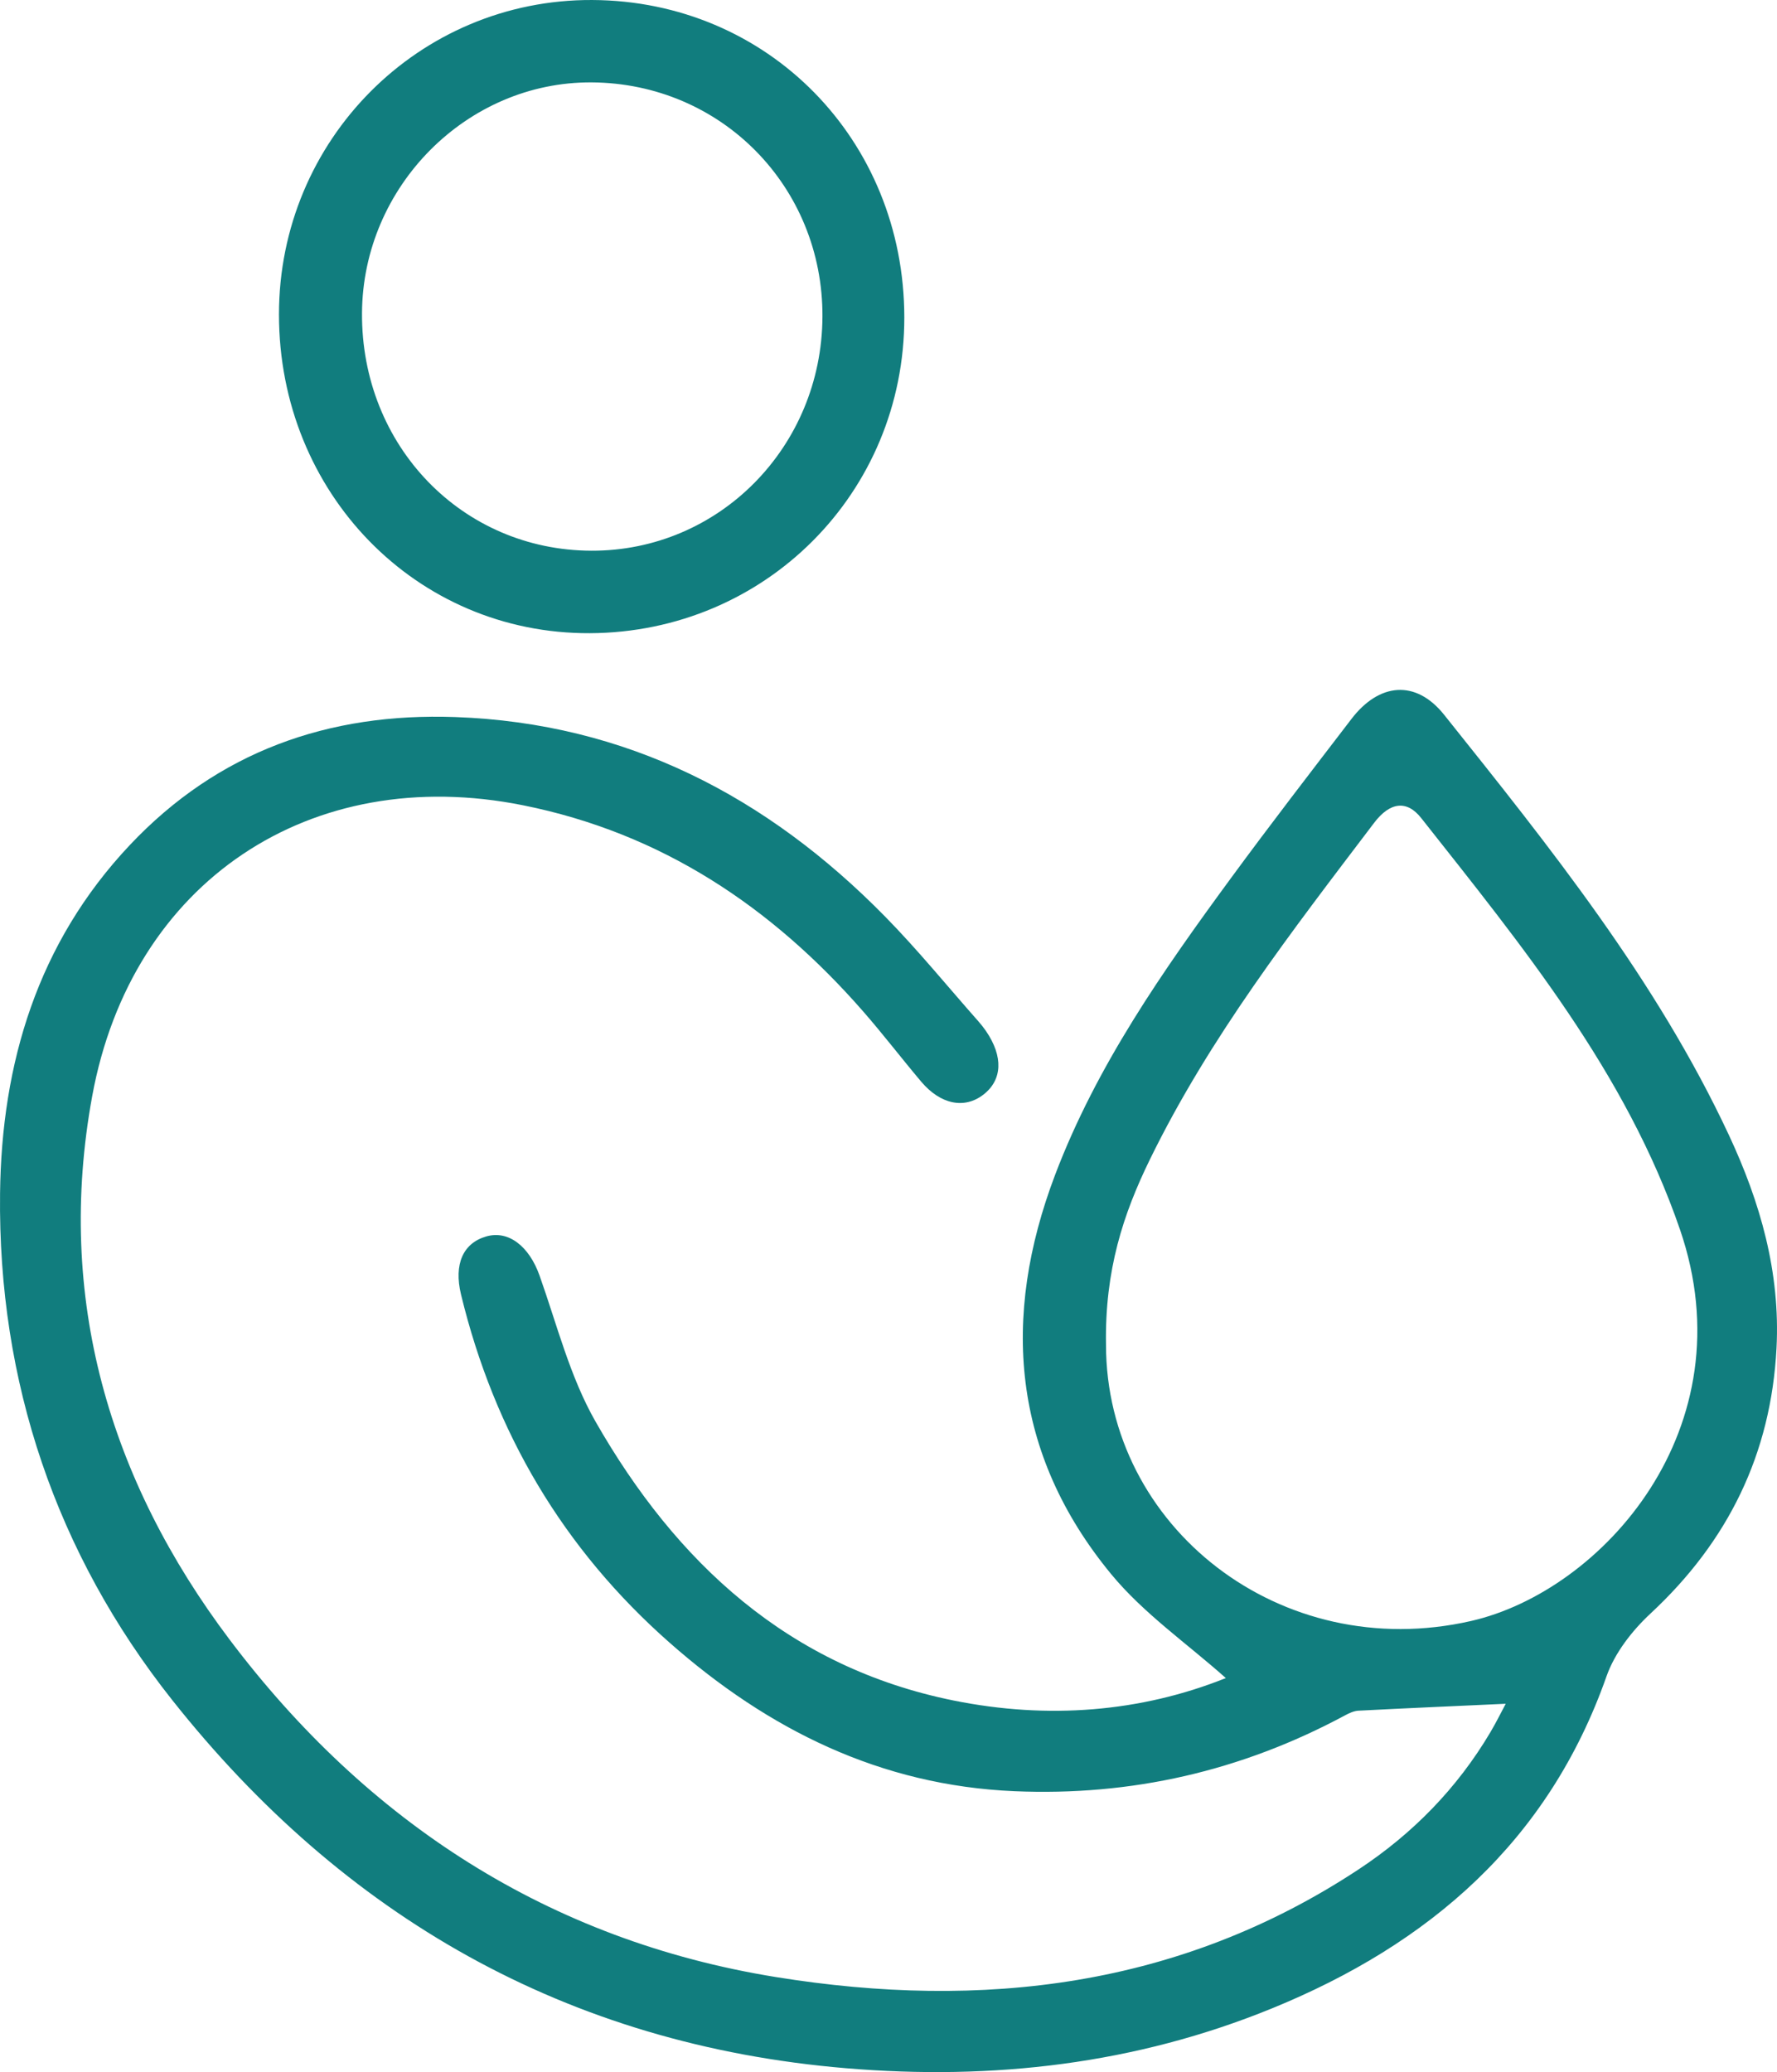
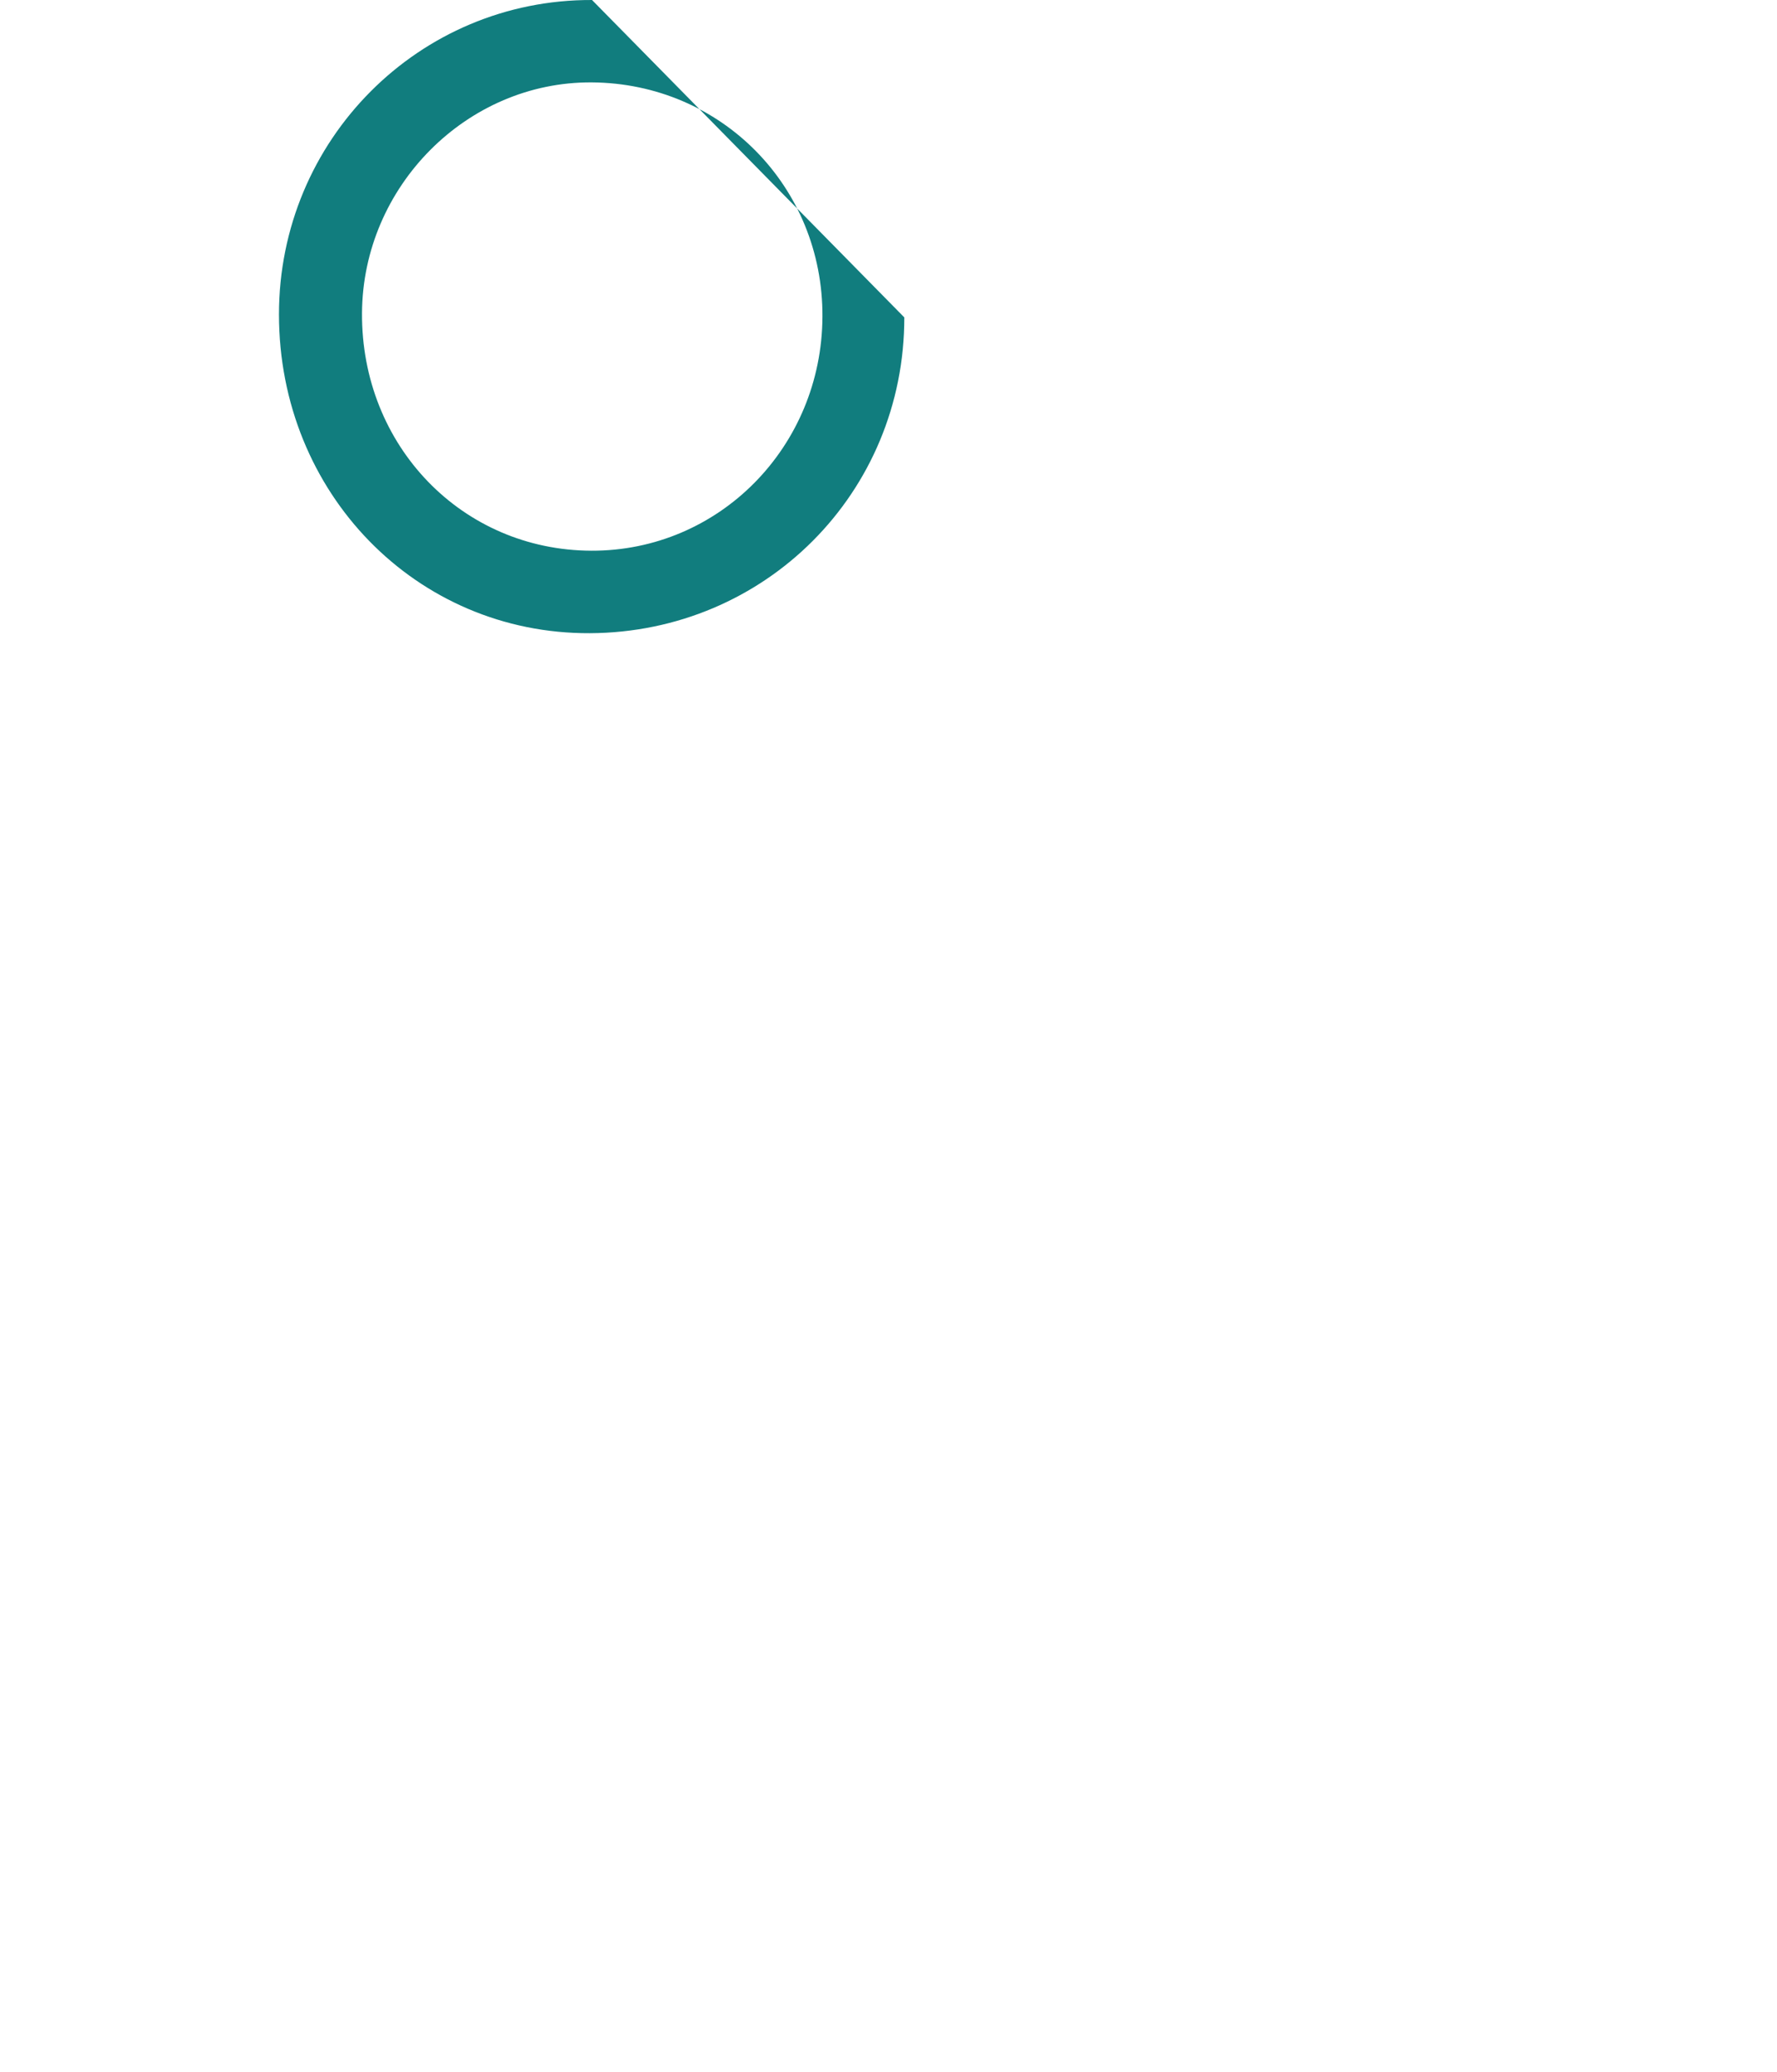
<svg xmlns="http://www.w3.org/2000/svg" id="Ebene_1" version="1.1" viewBox="0 0 360.868 420.649">
-   <path d="M305.781,345.875c-10.162.464-20.037.893-29.908,1.404-.935.048-1.903.504-2.753.961-20.973,11.274-43.327,16.407-67.135,15.383-27.174-1.169-49.94-12.473-69.985-30.131-21.632-19.055-35.597-42.728-42.373-70.682-1.506-6.212.433-10.443,5.103-11.801,4.547-1.321,8.736,2.011,10.84,7.936,3.545,9.98,6.172,20.553,11.362,29.633,16.388,28.671,39.265,49.896,72.787,56.649,19.033,3.835,37.862,2.375,55.218-4.569-7.813-6.97-16.702-13.105-23.303-21.123-20.13-24.452-22.383-52.04-11.353-81.069,8.411-22.134,21.87-41.365,35.756-60.281,7.975-10.864,16.216-21.536,24.414-32.235,5.642-7.364,13.077-8.033,18.818-.848,21.498,26.899,43.086,53.791,57.813,85.282,6.399,13.683,10.484,27.929,9.688,43.279-1.117,21.514-9.837,39.253-25.594,53.898-3.737,3.474-7.264,8.006-8.931,12.741-11.799,33.521-36,54.371-67.893,67.395-27.771,11.34-56.723,14.667-86.546,12.165-56.683-4.755-102.03-30.82-136.834-74.745C11.403,315.377-.425,280.508.012,242.299c.303-26.488,7.636-50.905,26.353-70.748,17.922-19,40.365-26.903,66.088-25.986,34.747,1.239,63.337,16.102,87.321,40.534,6.638,6.762,12.642,14.147,18.928,21.254.551.623,1.07,1.281,1.538,1.967,3.529,5.164,3.324,9.915-.536,12.898-3.845,2.971-8.706,2.01-12.635-2.642-3.972-4.705-7.718-9.604-11.768-14.239-18.575-21.254-40.966-36.209-69.052-41.854-43.153-8.674-79.537,15.458-87.525,59.041-7.486,40.842,3.457,77.919,27.926,110.356,27.834,36.899,64.751,61.042,110.998,68.487,41.812,6.731,81.959,2.067,118.26-21.873,10.973-7.236,20.031-16.484,26.769-27.865,1.213-2.049,2.265-4.194,3.103-5.755ZM224.603,272.98c.011,36.97,35.462,64.895,74.112,56.095,26.629-6.063,56.321-39.136,42.442-79.497-10.96-31.872-32.059-57.564-52.554-83.521-2.909-3.685-6.336-3.251-9.549.983-16.584,21.854-33.431,43.543-45.556,68.376-5.377,11.013-9.151,22.418-8.894,37.564Z" fill="#117d7e" />
-   <path d="M183.646,64.434c.023,35.589-28.233,63.951-63.87,64.108-35.219.155-63.12-28.444-63.124-64.704C56.648,28.405,85.077-.141,120.23.001c35.66.143,63.392,28.321,63.416,64.434ZM167.021,64.309c.136-26.412-20.549-47.414-46.866-47.583-25.309-.163-46.486,21.099-46.64,46.825-.161,26.952,20.312,48.159,46.578,48.247,25.912.087,46.792-21.042,46.927-47.488Z" fill="#117d7e" />
+   <path d="M183.646,64.434c.023,35.589-28.233,63.951-63.87,64.108-35.219.155-63.12-28.444-63.124-64.704C56.648,28.405,85.077-.141,120.23.001ZM167.021,64.309c.136-26.412-20.549-47.414-46.866-47.583-25.309-.163-46.486,21.099-46.64,46.825-.161,26.952,20.312,48.159,46.578,48.247,25.912.087,46.792-21.042,46.927-47.488Z" fill="#117d7e" />
</svg>